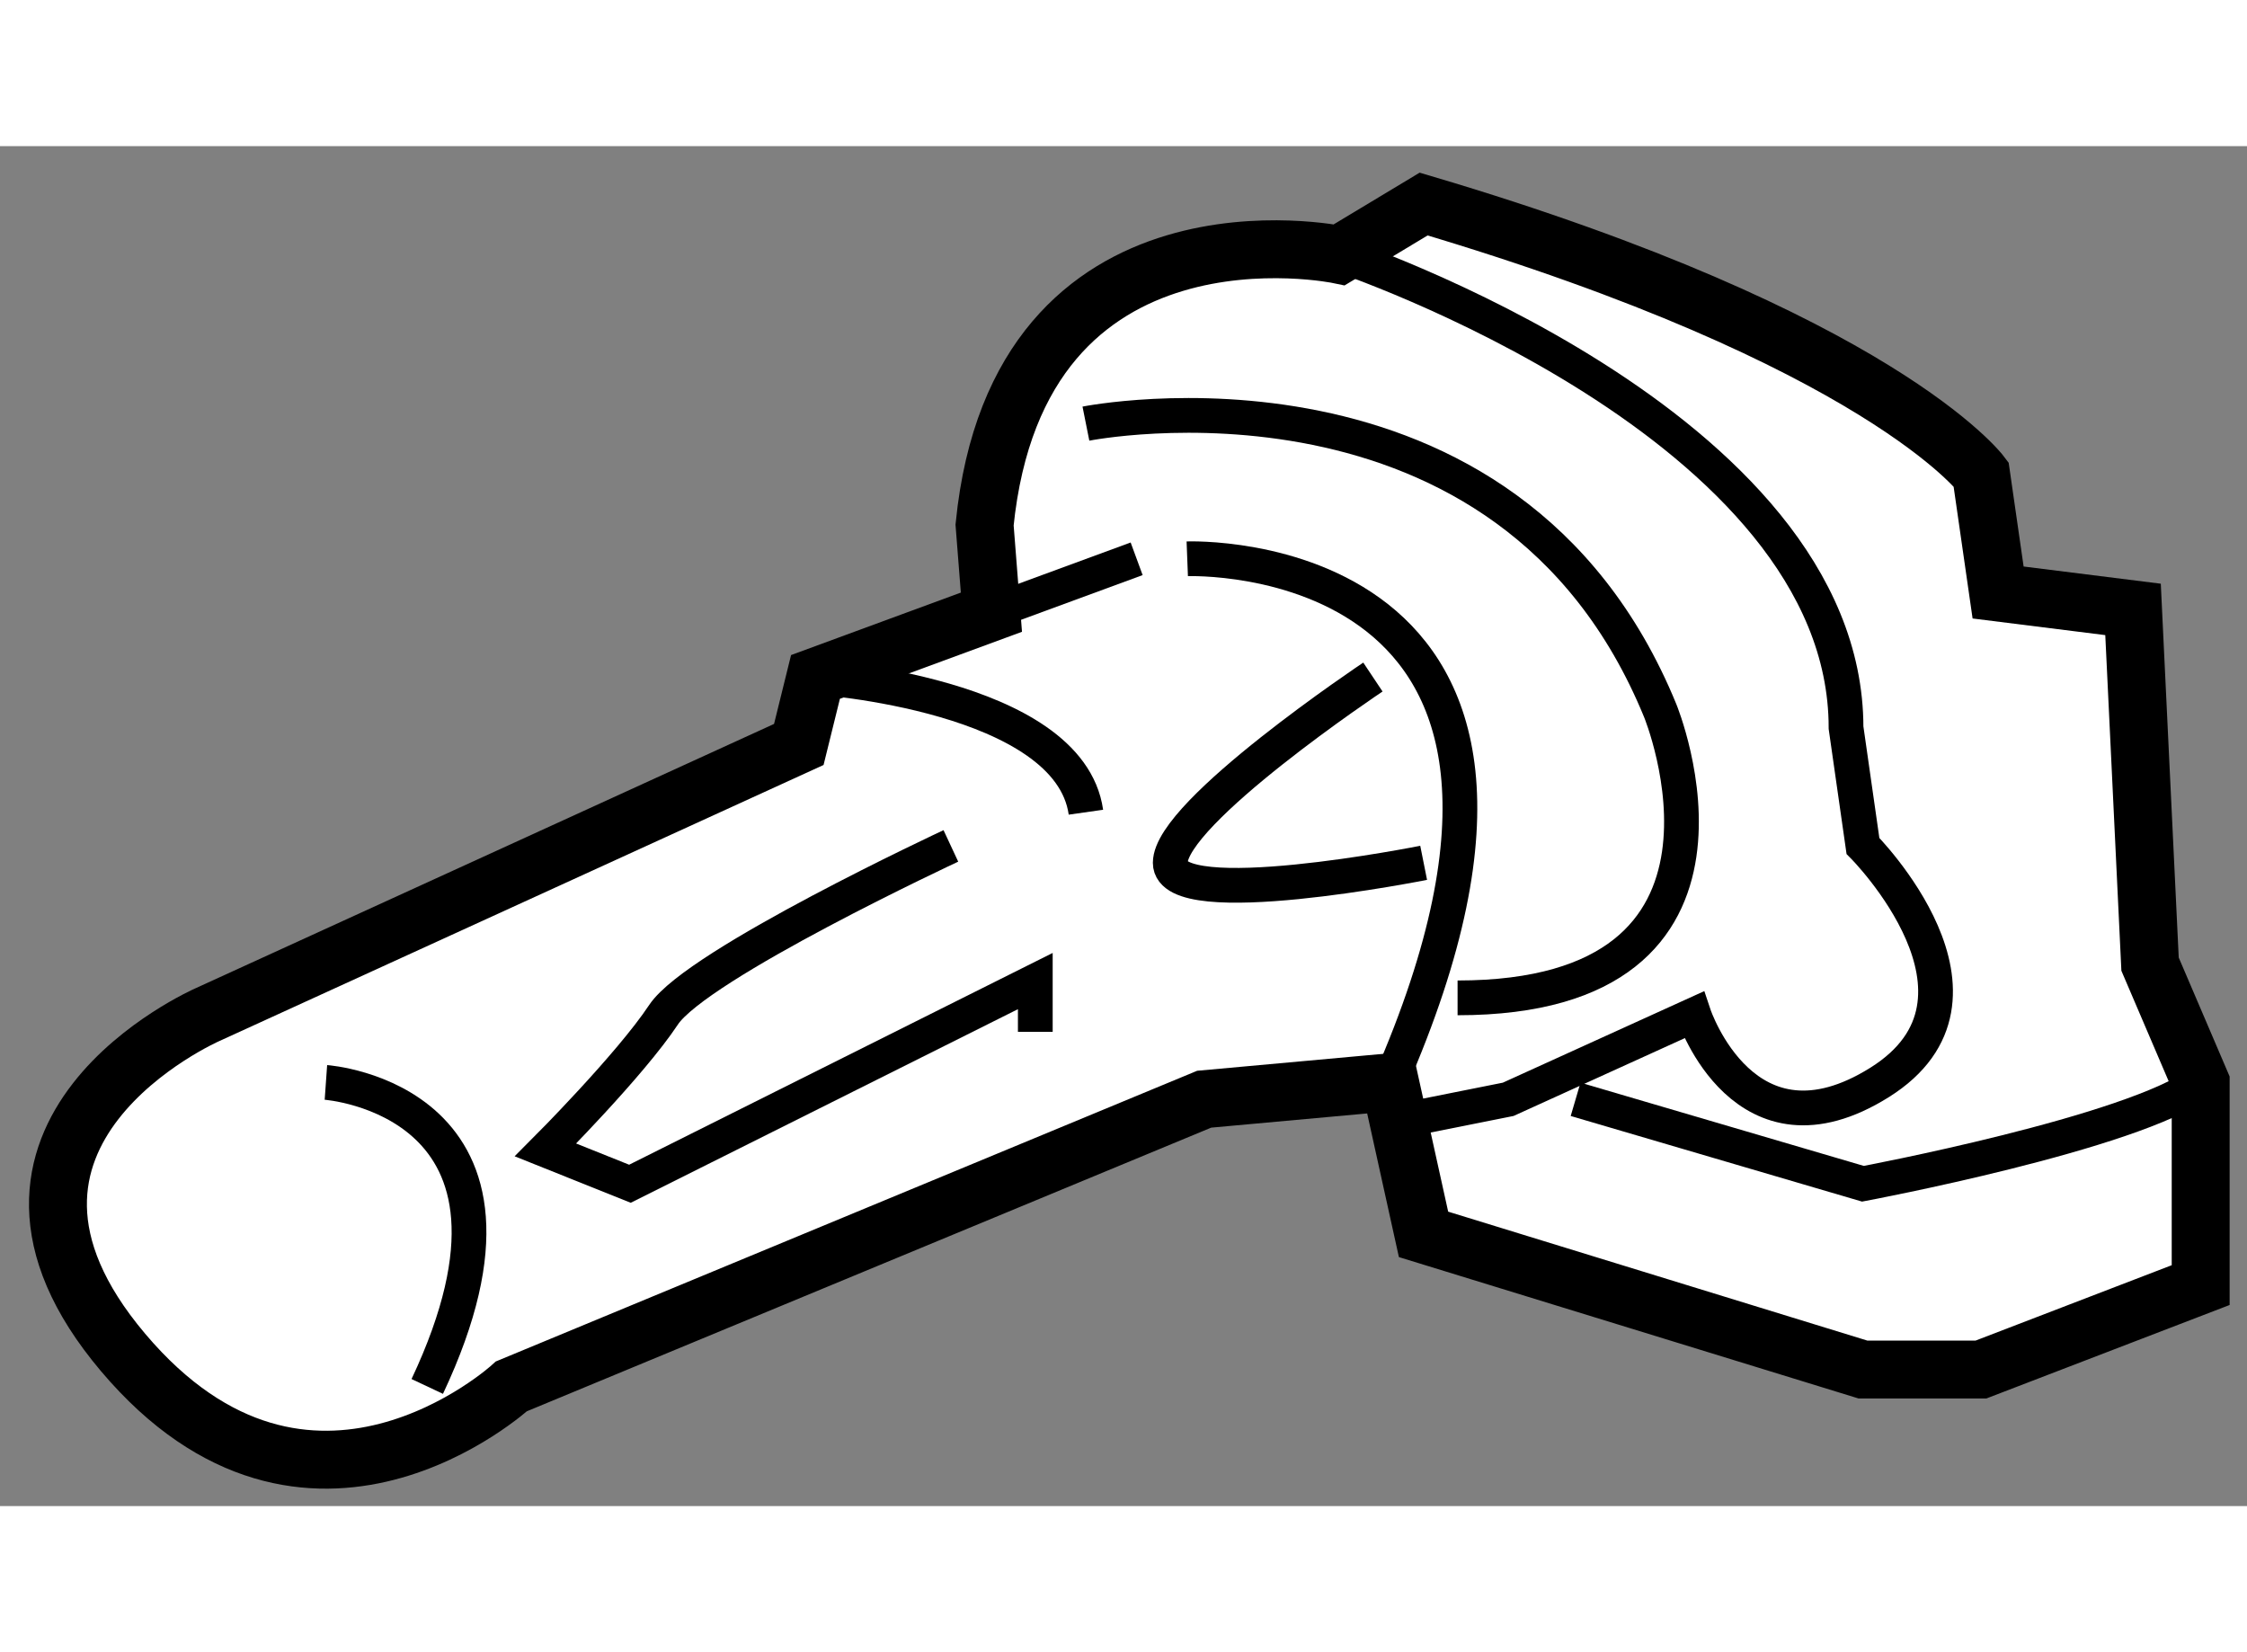
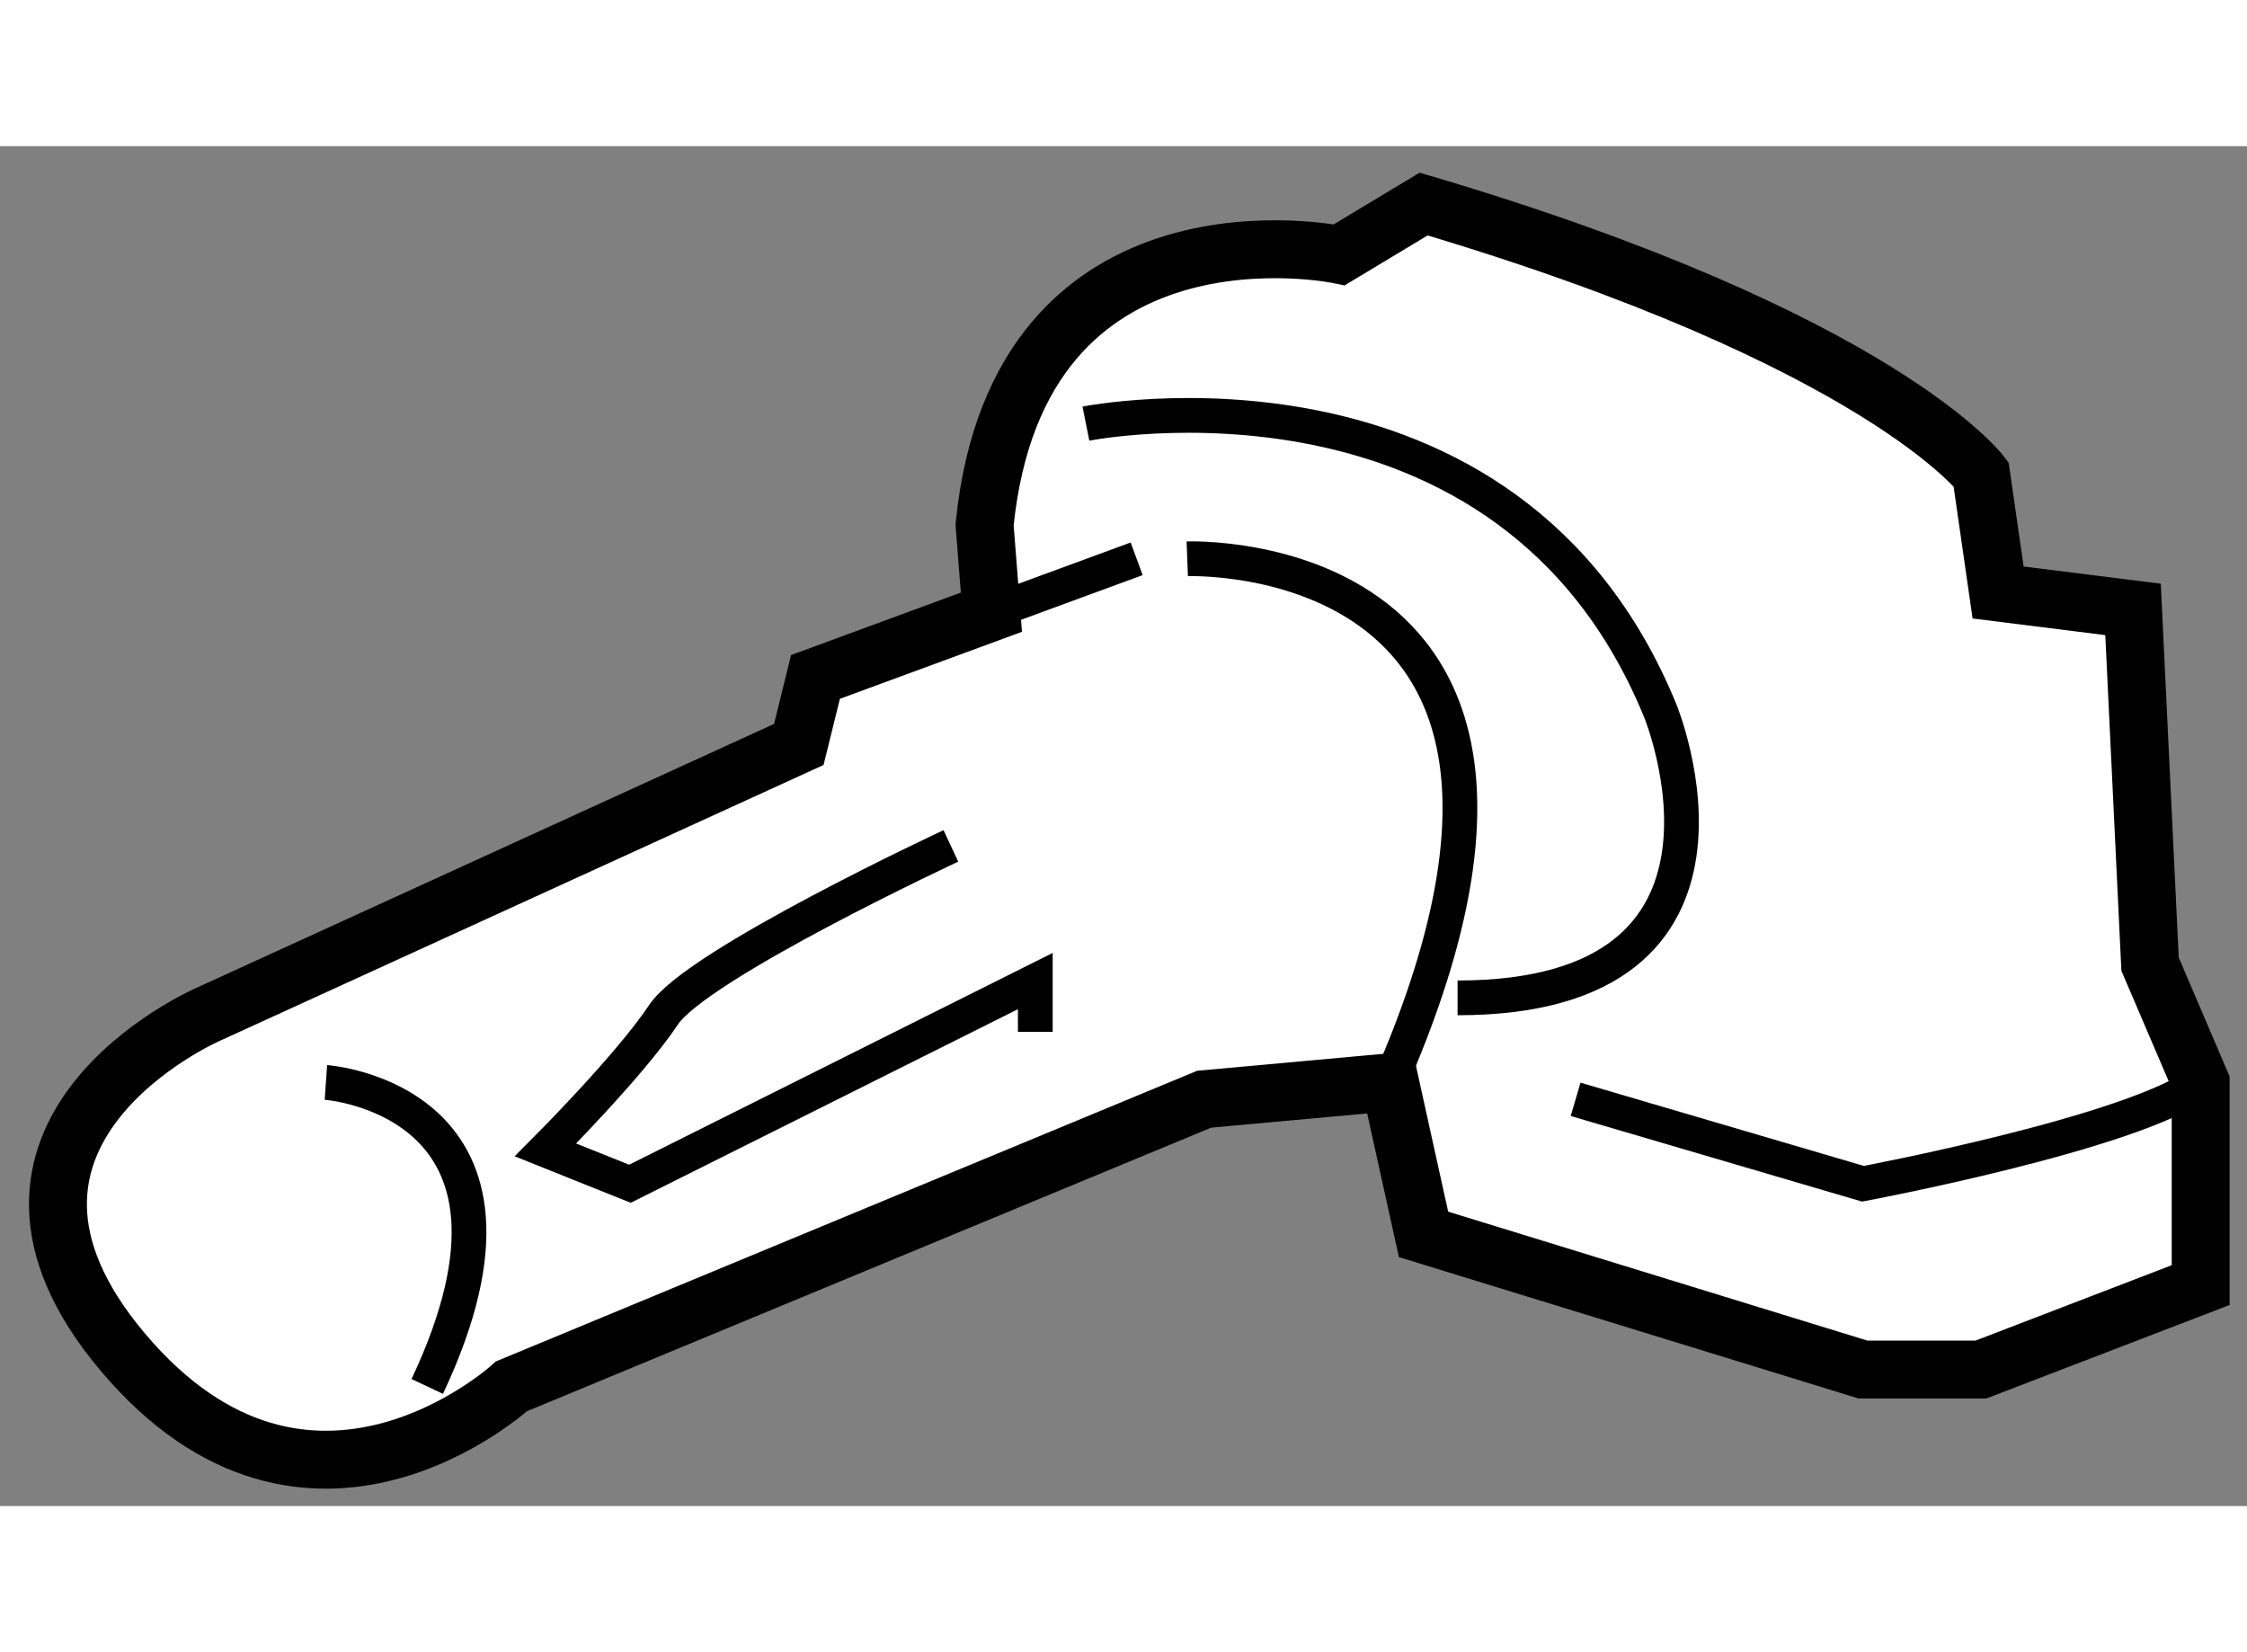
<svg xmlns="http://www.w3.org/2000/svg" version="1.1" x="0px" y="0px" width="244.8px" height="180px" viewBox="155.401 67.227 19.401 11.742" enable-background="new 0 0 244.8 180" xml:space="preserve">
  <rect x="155.401" y="67.227" width="19.401" height="11.742" fill="#808080" stroke="none" />
  <g>
    <path fill="#FFFFFF" stroke="#000000" stroke-width="0.5" d="M173.965,74.29l-0.147-3.063l-1.165-0.146l-0.147-1.021    c0,0-0.875-1.166-4.813-2.333l-0.728,0.438c0,0-2.77-0.584-3.063,2.333l0.059,0.753l-1.519,0.559l-0.144,0.583l-5.106,2.333    c0,0-2.331,1.021-0.728,2.917c1.603,1.896,3.353,0.292,3.353,0.292l5.981-2.479l1.604-0.146l0.29,1.313l3.794,1.167h1.019    l1.897-0.729v-1.75L173.965,74.29z" />
    <line fill="none" stroke="#000000" stroke-width="0.3" x1="165.215" y1="70.79" x2="163.961" y2="71.251" />
    <path fill="none" stroke="#000000" stroke-width="0.3" d="M164.777,69.623c0,0,3.646-0.729,4.959,2.479    c0,0,1.019,2.479-1.75,2.479" />
-     <path fill="none" stroke="#000000" stroke-width="0.3" d="M166.965,68.165c0,0,4.375,1.458,4.375,4.083l0.146,1.021    c0,0,1.309,1.312,0.144,2.042c-1.165,0.729-1.603-0.583-1.603-0.583l-1.604,0.729l-0.731,0.146" />
    <path fill="none" stroke="#000000" stroke-width="0.3" d="M158.215,75.311c0,0,2.043,0.145,0.875,2.625" />
    <path fill="none" stroke="#000000" stroke-width="0.3" d="M163.611,73.269c0,0-2.191,1.021-2.481,1.458s-1.019,1.167-1.019,1.167    l0.729,0.292l3.5-1.75v0.438" />
    <path fill="none" stroke="#000000" stroke-width="0.3" d="M165.652,70.79c0,0,3.793-0.147,1.75,4.521" />
    <path fill="none" stroke="#000000" stroke-width="0.3" d="M174.402,75.311c-0.585,0.438-2.916,0.875-2.916,0.875l-2.481-0.729" />
-     <path fill="none" stroke="#000000" stroke-width="0.3" d="M167.255,71.811c0,0-1.75,1.167-1.75,1.604s2.188,0,2.188,0" />
-     <path fill="none" stroke="#000000" stroke-width="0.3" d="M162.442,71.811c0,0,2.19,0.146,2.335,1.167" />
  </g>
</svg>